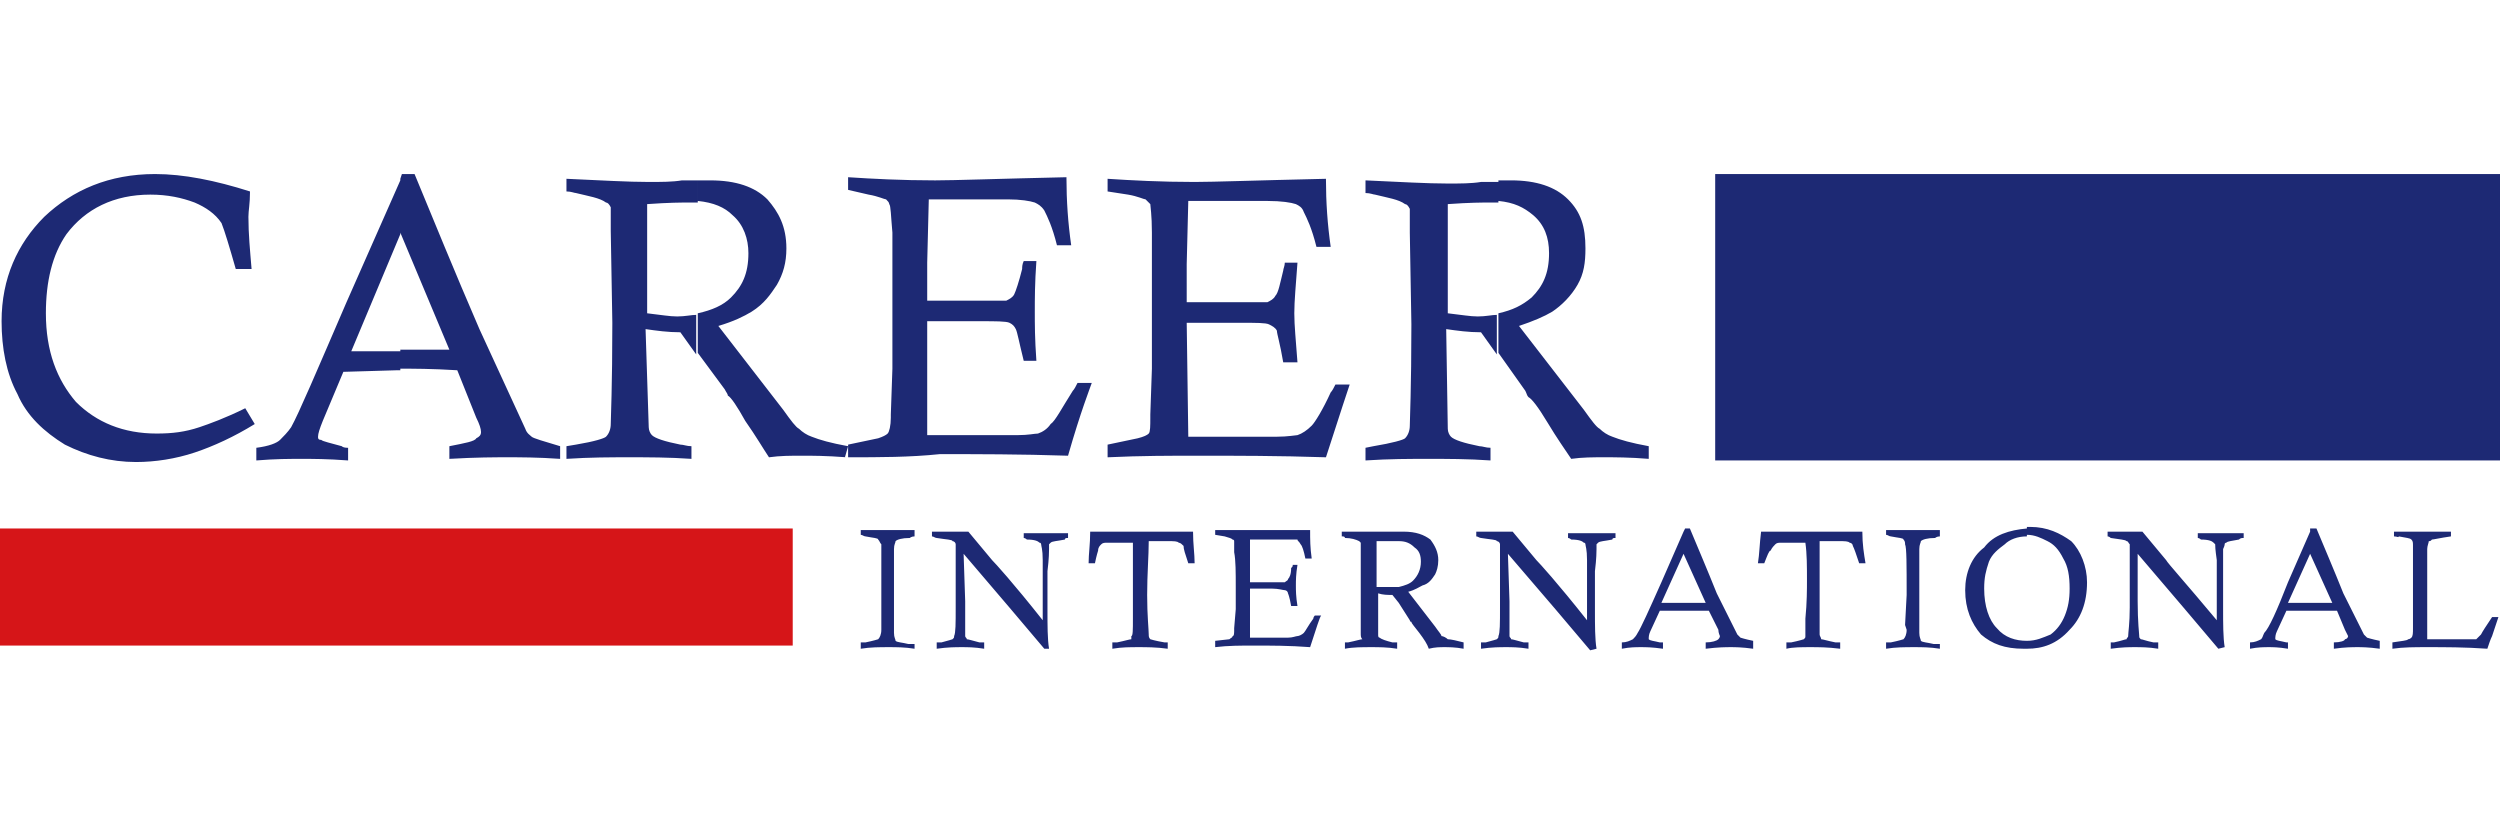
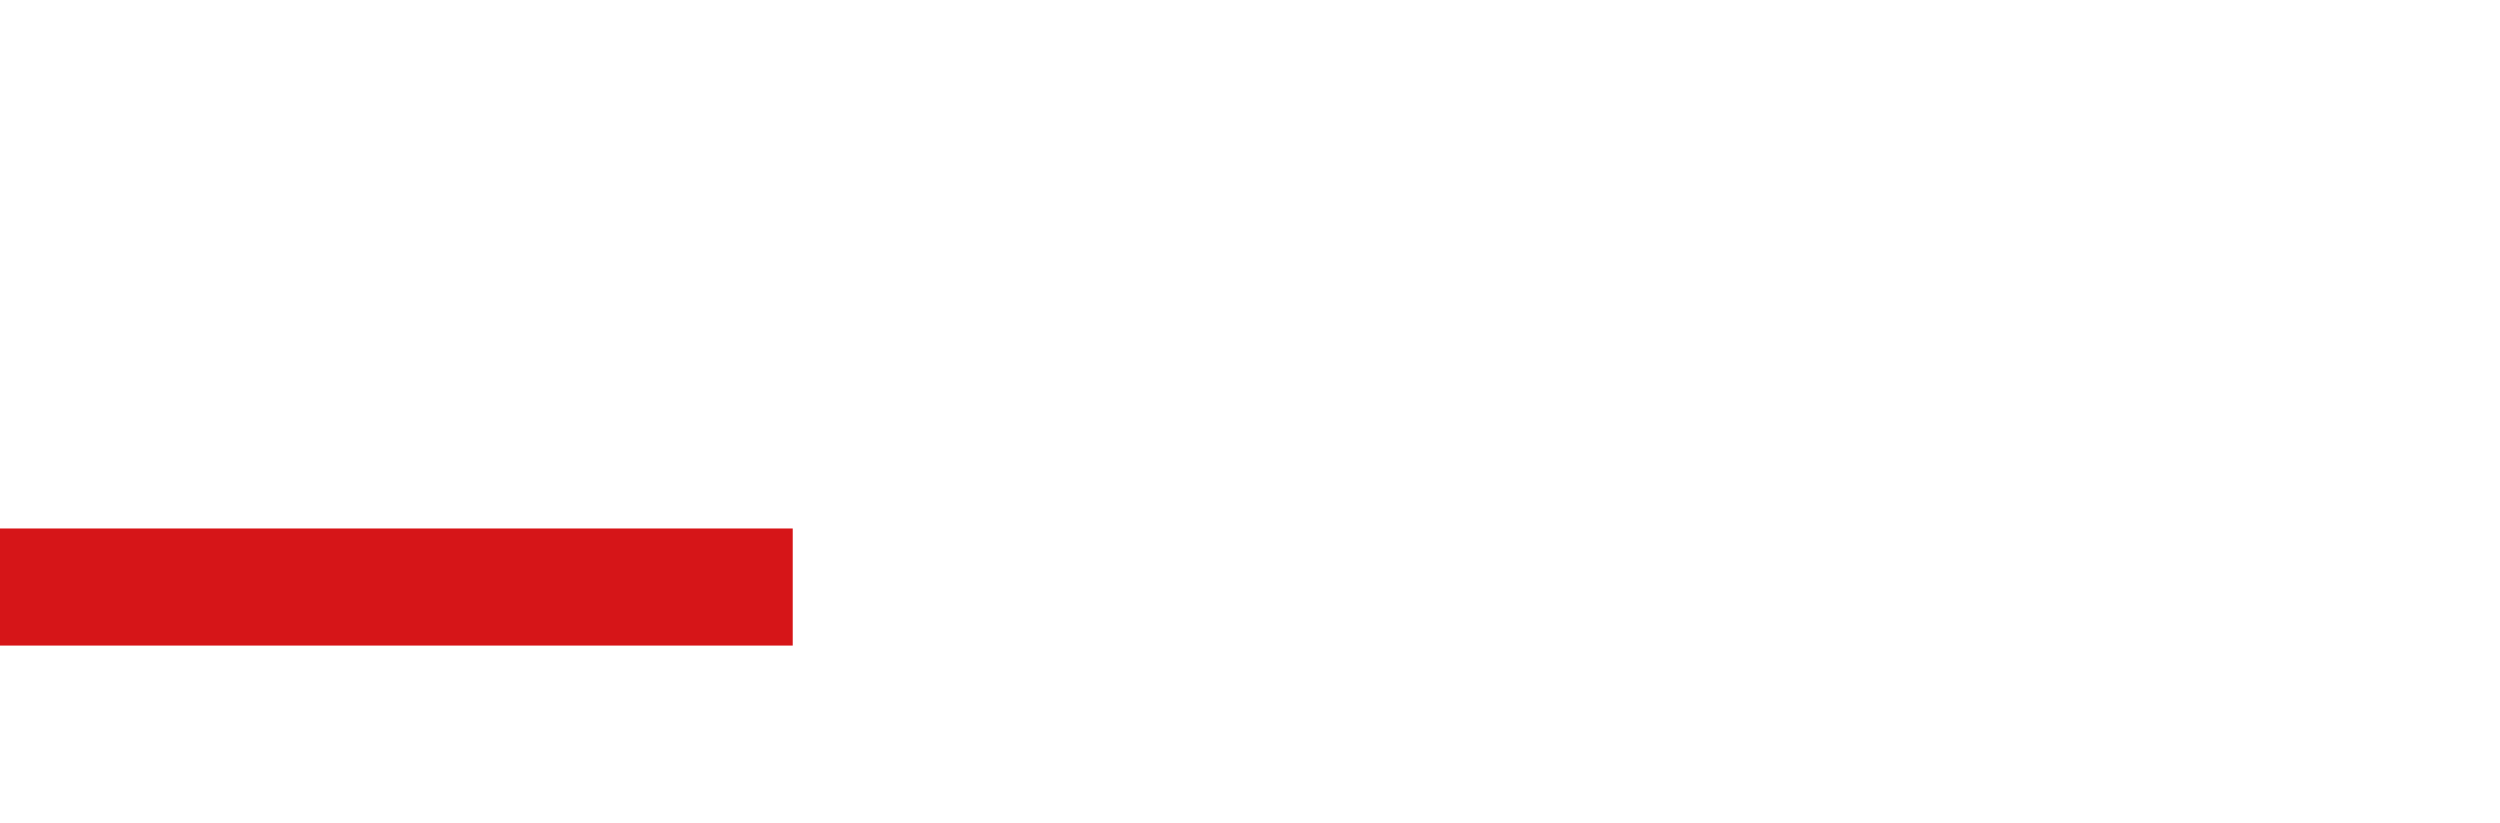
<svg xmlns="http://www.w3.org/2000/svg" version="1.1" id="图层_1" x="0px" y="0px" viewBox="0 0 158 52" style="enable-background:new 0 0 158 52;" xml:space="preserve">
  <style type="text/css">
	.st0{fill-rule:evenodd;clip-rule:evenodd;fill:#1D2974;}
	.st1{fill:#1D2974;}
	.st2{fill-rule:evenodd;clip-rule:evenodd;fill:#D61518;}
</style>
  <g>
    <g>
      <g>
-         <rect x="108.4" y="11" class="st0" width="49.6" height="18.1" />
-         <path class="st1" d="M94.7,22.3v-2.5c0.9-0.2,1.5-0.5,2.1-1c0.7-0.7,1.1-1.5,1.1-2.8c0-1-0.3-1.8-1-2.4c-0.6-0.5-1.2-0.8-2.2-0.9     v-1.3h0.8c1.6,0,2.8,0.4,3.6,1.2c0.8,0.8,1.1,1.7,1.1,3.1c0,0.9-0.1,1.6-0.5,2.3c-0.4,0.7-1,1.3-1.6,1.7     c-0.5,0.3-1.2,0.6-2.1,0.9l4.1,5.3c0.5,0.7,0.8,1.1,1,1.2c0.2,0.2,0.5,0.4,0.8,0.5c0.5,0.2,1.2,0.4,2.3,0.6v0.8     c-1.2-0.1-2.2-0.1-2.8-0.1c-0.7,0-1.4,0-2.1,0.1c-0.4-0.6-0.9-1.3-1.5-2.3c-0.6-1-1-1.5-1.2-1.6c-0.1-0.1-0.1-0.2-0.2-0.4     L94.7,22.3z M94.7,11.5v1.3h-0.6c-0.4,0-1.2,0-2.6,0.1v6.9c0.9,0.1,1.4,0.2,1.9,0.2c0.5,0,0.9-0.1,1.2-0.1v2.5l-1-1.4     c-0.8,0-1.5-0.1-2.2-0.2l0.1,6.3c0,0.2,0.1,0.4,0.2,0.5c0.2,0.2,0.8,0.4,1.8,0.6c0.2,0,0.4,0.1,0.7,0.1v0.8     c-1.4-0.1-2.8-0.1-3.9-0.1c-1.2,0-2.5,0-4,0.1v-0.8l0.5-0.1c1.2-0.2,1.9-0.4,2-0.5c0.2-0.2,0.3-0.5,0.3-0.8     c0-0.3,0.1-2.4,0.1-6.4l-0.1-5.8v-1.5c-0.1-0.2-0.2-0.3-0.3-0.3c-0.4-0.3-1.1-0.4-1.9-0.6c-0.1,0-0.3-0.1-0.6-0.1v-0.8     c2.2,0.1,3.9,0.2,5.2,0.2c0.8,0,1.5,0,2.1-0.1H94.7z M53.6,28.9L53.6,28.9v-0.8l1.9-0.4c0.3-0.1,0.5-0.2,0.6-0.3     c0.1-0.1,0.2-0.5,0.2-1v-0.2l0.1-2.9v-3.4v-5.2c-0.1-1.1-0.1-1.7-0.2-1.8c0-0.1-0.1-0.2-0.2-0.3c-0.1,0-0.5-0.2-1.1-0.3l-1.3-0.3     v-0.8c1.5,0.1,3.4,0.2,5.5,0.2c1.2,0,3.9-0.1,8.3-0.2c0,1.5,0.1,2.9,0.3,4.3h-0.9c-0.3-1.2-0.6-1.8-0.8-2.2     c-0.2-0.3-0.4-0.4-0.6-0.5c-0.3-0.1-0.9-0.2-1.7-0.2h-5l-0.1,4v2.4h3h2c0.2-0.1,0.4-0.2,0.5-0.4c0.1-0.2,0.3-0.8,0.5-1.6     c0-0.1,0-0.3,0.1-0.5h0.8c-0.1,1.4-0.1,2.4-0.1,3.2c0,0.8,0,1.7,0.1,3.1h-0.8c-0.3-1.2-0.4-1.8-0.5-2c-0.1-0.2-0.2-0.3-0.4-0.4     c-0.2-0.1-0.9-0.1-1.8-0.1h-3.4v7.2h5.2h0.5c0.7,0,1.1-0.1,1.3-0.1c0.3-0.1,0.6-0.3,0.8-0.6c0.3-0.2,0.7-1,1.4-2.1     c0.1-0.1,0.2-0.3,0.3-0.5h0.9c-0.1,0.3-0.7,1.8-1.5,4.6c-3-0.1-5.8-0.1-8.1-0.1C57.5,28.9,55.6,28.9,53.6,28.9 M75.1,19.1h3h2     c0.2-0.1,0.4-0.2,0.5-0.4c0.2-0.2,0.3-0.8,0.5-1.6c0-0.1,0.1-0.3,0.1-0.5H82c-0.1,1.4-0.2,2.4-0.2,3.2c0,0.8,0.1,1.7,0.2,3.1     h-0.9c-0.2-1.2-0.4-1.8-0.4-2c-0.1-0.2-0.3-0.3-0.5-0.4c-0.2-0.1-0.8-0.1-1.8-0.1h-3.4l0.1,7.2h5.1h0.5c0.7,0,1.2-0.1,1.3-0.1     c0.3-0.1,0.6-0.3,0.9-0.6c0.2-0.2,0.7-1,1.2-2.1c0.1-0.1,0.2-0.3,0.3-0.5h0.9c-0.1,0.3-0.6,1.8-1.5,4.6c-3-0.1-5.7-0.1-8.1-0.1     c-1.7,0-3.6,0-5.7,0.1v-0.8l1.9-0.4c0.4-0.1,0.6-0.2,0.7-0.3c0.1-0.1,0.1-0.5,0.1-1v-0.2l0.1-2.9v-3.4v-5.2     c0-1.1-0.1-1.7-0.1-1.8c-0.1-0.1-0.2-0.2-0.3-0.3c-0.1,0-0.5-0.2-1.1-0.3L70,12.1v-0.8c1.5,0.1,3.4,0.2,5.5,0.2     c1.2,0,3.9-0.1,8.3-0.2c0,1.5,0.1,2.9,0.3,4.3h-0.9c-0.3-1.2-0.6-1.8-0.8-2.2c-0.1-0.3-0.3-0.4-0.5-0.5c-0.3-0.1-0.9-0.2-1.8-0.2     h-5l-0.1,4V19.1z M53.6,28.2L53.6,28.2c-1.1-0.2-1.8-0.4-2.3-0.6c-0.3-0.1-0.6-0.3-0.8-0.5c-0.2-0.1-0.5-0.5-1-1.2l-4.1-5.3     c1-0.3,1.6-0.6,2.1-0.9c0.8-0.5,1.2-1.1,1.6-1.7c0.4-0.7,0.6-1.4,0.6-2.3c0-1.4-0.5-2.3-1.2-3.1c-0.8-0.8-2-1.2-3.6-1.2h-0.8v1.3     c1,0.1,1.7,0.4,2.2,0.9c0.7,0.6,1,1.5,1,2.4c0,1.3-0.4,2.1-1.1,2.8c-0.5,0.5-1.2,0.8-2.1,1v2.5l1.7,2.3c0.1,0.2,0.2,0.3,0.2,0.4     c0.2,0.1,0.6,0.7,1.1,1.6c0.7,1,1.1,1.7,1.5,2.3c0.7-0.1,1.4-0.1,2.1-0.1c0.6,0,1.5,0,2.8,0.1h-0.1L53.6,28.2L53.6,28.2z      M44.1,11.5v1.3h-0.6c-0.4,0-1.2,0-2.6,0.1v6.9c0.9,0.1,1.4,0.2,1.9,0.2c0.5,0,0.9-0.1,1.2-0.1v2.5l-1-1.4     c-0.8,0-1.5-0.1-2.2-0.2L41,27c0,0.2,0.1,0.4,0.2,0.5c0.2,0.2,0.8,0.4,1.8,0.6c0.2,0,0.4,0.1,0.7,0.1v0.8     c-1.4-0.1-2.8-0.1-3.9-0.1c-1.2,0-2.5,0-4,0.1v-0.8l0.6-0.1c1.2-0.2,1.8-0.4,1.9-0.5c0.2-0.2,0.3-0.5,0.3-0.8     c0-0.3,0.1-2.4,0.1-6.4l-0.1-5.8v-1.5c-0.1-0.2-0.2-0.3-0.3-0.3c-0.4-0.3-1.1-0.4-1.9-0.6c-0.1,0-0.3-0.1-0.6-0.1v-0.8     c2.2,0.1,3.9,0.2,5.2,0.2c0.8,0,1.5,0,2.1-0.1H44.1z M15.5,25.8l0.6,1c-1.3,0.8-2.6,1.4-3.8,1.8c-1.2,0.4-2.5,0.6-3.7,0.6     c-1.6,0-3.1-0.4-4.5-1.1c-1.3-0.8-2.4-1.8-3-3.2c-0.7-1.3-1-2.9-1-4.6c0-2.7,1-4.9,2.7-6.6c1.8-1.7,4.1-2.7,7-2.7     c1.8,0,3.8,0.4,6,1.1c0,0.8-0.1,1.2-0.1,1.6c0,1.1,0.1,2.1,0.2,3.3h-1c-0.4-1.4-0.7-2.4-0.9-2.9c-0.4-0.6-1-1-1.7-1.3     c-0.8-0.3-1.7-0.5-2.8-0.5c-2.3,0-4.1,0.9-5.3,2.5c-0.9,1.3-1.3,3-1.3,5c0,2.4,0.7,4.2,1.9,5.6c1.3,1.3,3,2,5.1,2     c1,0,1.8-0.1,2.7-0.4C13.2,26.8,14.3,26.4,15.5,25.8 M25.3,23.3v-1.2h3.1l-3.1-7.4v-3.4l0.1-0.3h0.8c1.2,2.9,2.5,6.1,4.1,9.8     l2.9,6.3c0.1,0.3,0.3,0.4,0.4,0.5c0.1,0.1,0.8,0.3,1.8,0.6v0.8c-1.4-0.1-2.6-0.1-3.3-0.1c-0.8,0-2,0-3.7,0.1v-0.8     c1-0.2,1.6-0.3,1.7-0.5c0.2-0.1,0.3-0.2,0.3-0.4c0-0.2-0.1-0.5-0.3-0.9l-1.2-3C27.3,23.3,26.1,23.3,25.3,23.3 M25.3,11.4v3.4     l-3.1,7.4h2.4h0.7v1.2h-0.2l-3.4,0.1l-1.3,3.1c-0.2,0.5-0.3,0.8-0.3,1c0,0.1,0,0.2,0.2,0.2c0.1,0.1,0.6,0.2,1.3,0.4     c0.1,0.1,0.3,0.1,0.4,0.1v0.8c-1.3-0.1-2.3-0.1-2.9-0.1c-0.8,0-1.7,0-2.9,0.1v-0.8c0.8-0.1,1.3-0.3,1.5-0.5     c0.2-0.2,0.5-0.5,0.7-0.8c0.5-0.9,1.6-3.5,3.5-7.9L25.3,11.4z" />
        <g>
-           <path class="st1" d="M146,38.6v-0.5h1.4L146,35v-1.4v-0.2h0.4c0.5,1.2,1.1,2.6,1.7,4.1l1.3,2.6c0.1,0.1,0.1,0.1,0.2,0.2      c0,0,0.3,0.1,0.8,0.2V41c-0.7-0.1-1.2-0.1-1.4-0.1c-0.3,0-0.8,0-1.5,0.1v-0.4c0.4,0,0.7-0.1,0.7-0.2c0.1,0,0.2-0.1,0.2-0.2      c0,0-0.1-0.2-0.2-0.4l-0.5-1.2H146z M151.3,33.9v-0.3h1.8h1.8v0.3c-0.7,0.1-1.1,0.2-1.2,0.2c-0.1,0.1-0.1,0.1-0.2,0.1      c0,0.1-0.1,0.3-0.1,0.5v3.9v1.8h2.4h0.7c0.1-0.1,0.2-0.2,0.3-0.3c0.1-0.2,0.3-0.5,0.7-1.1h0.4l-0.4,1.2      c-0.1,0.2-0.2,0.5-0.3,0.8c-1.4-0.1-2.7-0.1-3.8-0.1c-0.8,0-1.5,0-2.2,0.1v-0.4c0.6-0.1,0.9-0.1,1-0.2c0.1,0,0.2-0.1,0.2-0.1      c0.1-0.1,0.1-0.3,0.1-0.6v-3.2v-2c0-0.2,0-0.3-0.1-0.4c-0.1-0.1-0.3-0.1-0.8-0.2C151.6,34,151.5,33.9,151.3,33.9 M146,33.6V35      l-1.4,3.1h1.1h0.3v0.5h-0.1h-1.4l-0.6,1.3c-0.1,0.2-0.1,0.4-0.1,0.4v0.1c0.1,0.1,0.3,0.1,0.7,0.2h0.1V41c-0.6-0.1-1-0.1-1.2-0.1      c-0.3,0-0.7,0-1.2,0.1v-0.4c0.3,0,0.5-0.1,0.7-0.2c0.1-0.1,0.1-0.2,0.2-0.4c0.3-0.3,0.8-1.4,1.5-3.2L146,33.6z M128.1,41v-0.5      c0.6,0,1-0.2,1.5-0.4c0.4-0.3,0.7-0.7,0.9-1.2c0.2-0.5,0.3-1,0.3-1.7c0-0.8-0.1-1.4-0.4-1.9c-0.3-0.6-0.6-0.9-1-1.1      c-0.4-0.2-0.8-0.4-1.3-0.4v-0.5h0.2c1.1,0,1.9,0.4,2.6,0.9c0.6,0.6,1,1.6,1,2.6c0,1.3-0.4,2.3-1.1,3C130,40.7,129.1,41,128.1,41       M133.2,33.9v-0.3h1.1h1.1l1.5,1.8c0.1,0.2,1.2,1.4,3.2,3.8v-1v-2.8c-0.1-0.7-0.1-0.9-0.1-1l-0.1-0.1c-0.1-0.1-0.3-0.2-0.8-0.2      c0,0-0.1-0.1-0.2-0.1v-0.3h1.4h1.5v0.3c-0.1,0-0.2,0-0.3,0.1c-0.5,0.1-0.7,0.1-0.8,0.2c0,0-0.1,0-0.1,0.1c0,0,0,0.1-0.1,0.3V36      v2.5c0,0.9,0,1.8,0.1,2.4l-0.4,0.1l-2.2-2.6l-2.9-3.4v3c0,1.3,0.1,2.1,0.1,2.2c0,0.1,0,0.1,0.1,0.2c0.1,0,0.3,0.1,0.8,0.2h0.3      V41c-0.6-0.1-1.1-0.1-1.5-0.1c-0.3,0-0.8,0-1.5,0.1v-0.4h0.2c0.5-0.1,0.7-0.2,0.8-0.2c0-0.1,0.1-0.1,0.1-0.2      c0-0.2,0.1-0.8,0.1-1.8v-2.6v-1.4c-0.1-0.1-0.1-0.2-0.2-0.2c-0.1-0.1-0.4-0.1-1-0.2C133.4,34,133.3,33.9,133.2,33.9 M128.1,33.4      v0.5c-0.6,0-1.1,0.2-1.4,0.5c-0.4,0.3-0.8,0.6-1,1.1c-0.2,0.6-0.3,1-0.3,1.7c0,1.1,0.3,2,0.8,2.5c0.5,0.6,1.2,0.8,1.9,0.8V41      h-0.2c-1.2,0-2-0.3-2.7-0.9c-0.6-0.7-1-1.6-1-2.8c0-1.1,0.4-2.1,1.2-2.7C126,33.8,127,33.5,128.1,33.4 M106.4,38.6v-0.5h1.4      l-1.4-3.1v-1.4l0.1-0.2h0.3c0.5,1.2,1.1,2.6,1.7,4.1l1.3,2.6c0.1,0.1,0.1,0.1,0.2,0.2c0,0,0.3,0.1,0.8,0.2V41      c-0.7-0.1-1.2-0.1-1.4-0.1c-0.3,0-0.8,0-1.6,0.1v-0.4c0.4,0,0.7-0.1,0.8-0.2c0,0,0.1-0.1,0.1-0.2c0,0-0.1-0.2-0.1-0.4l-0.6-1.2      H106.4z M111.5,35.6h-0.4c0.1-0.6,0.1-1.2,0.2-2h3.4h3c0,0.8,0.1,1.4,0.2,2h-0.4c-0.2-0.6-0.3-0.9-0.4-1.1      c0-0.1-0.1-0.2-0.2-0.2c-0.1-0.1-0.3-0.1-0.7-0.1H115v3.4v2.5c0,0.1,0.1,0.2,0.1,0.3c0.1,0,0.4,0.1,0.9,0.2h0.3V41      c-0.8-0.1-1.4-0.1-1.9-0.1c-0.5,0-1.1,0-1.5,0.1v-0.4h0.3c0.5-0.1,0.8-0.2,0.8-0.2c0.1-0.1,0.1-0.1,0.1-0.2v-1.1      c0.1-1,0.1-1.9,0.1-2.4c0-0.9,0-1.7-0.1-2.4h-1.3h-0.2c-0.2,0-0.3,0-0.4,0.1c-0.1,0.1-0.2,0.2-0.3,0.4      C111.8,34.8,111.7,35.1,111.5,35.6 M122.6,33.6v0.3c-0.2,0-0.3,0.1-0.3,0.1c-0.5,0-0.8,0.1-0.9,0.2c0,0.1-0.1,0.2-0.1,0.5v0.2      v2.1v3c0,0.3,0.1,0.4,0.1,0.5c0.1,0.1,0.4,0.1,0.8,0.2h0.4V41c-0.6-0.1-1.2-0.1-1.6-0.1c-0.6,0-1.2,0-1.8,0.1v-0.4h0.3      c0.5-0.1,0.8-0.2,0.8-0.2c0.1-0.1,0.2-0.3,0.2-0.6l-0.1-0.3l0.1-1.9c0-1.9,0-3-0.1-3.2c0-0.1,0-0.2-0.1-0.3      c0-0.1-0.3-0.1-0.8-0.2c-0.1,0-0.2-0.1-0.3-0.1v-0.3h1.8H122.6z M106.4,33.6V35l-1.4,3.1h1.1h0.3v0.5h-0.1h-1.4l-0.6,1.3      c-0.1,0.2-0.1,0.4-0.1,0.4v0.1c0.1,0.1,0.3,0.1,0.7,0.2h0.2V41c-0.7-0.1-1.1-0.1-1.4-0.1c-0.3,0-0.7,0-1.2,0.1v-0.4      c0.3,0,0.5-0.1,0.7-0.2c0.1-0.1,0.2-0.2,0.3-0.4c0.2-0.3,0.7-1.4,1.5-3.2L106.4,33.6z M88.4,38.1v-1c0.4-0.1,0.7-0.2,0.9-0.4      c0.3-0.3,0.5-0.7,0.5-1.2c0-0.4-0.1-0.7-0.4-0.9c-0.3-0.3-0.6-0.4-1-0.4v-0.6h0.3c0.8,0,1.3,0.2,1.7,0.5      c0.3,0.4,0.5,0.8,0.5,1.3c0,0.4-0.1,0.7-0.2,0.9c-0.2,0.3-0.4,0.6-0.8,0.7c-0.2,0.1-0.5,0.3-0.9,0.4l1.7,2.2      c0.2,0.3,0.4,0.5,0.4,0.6c0.1,0,0.3,0.1,0.4,0.2c0.2,0,0.6,0.1,1,0.2V41c-0.5-0.1-1-0.1-1.2-0.1c-0.3,0-0.6,0-1,0.1      c-0.1-0.3-0.3-0.6-0.6-1c-0.3-0.4-0.5-0.6-0.5-0.7c-0.1,0-0.1-0.1-0.1-0.1L88.4,38.1z M93.3,33.9v-0.3h1.1h1.2l1.5,1.8      c0.2,0.2,1.3,1.4,3.2,3.8v-1v-2.8c0-0.7-0.1-0.9-0.1-1c0,0,0-0.1-0.1-0.1c-0.1-0.1-0.3-0.2-0.8-0.2c0,0-0.1-0.1-0.2-0.1v-0.3      h1.5h1.5v0.3c-0.1,0-0.2,0-0.2,0.1c-0.5,0.1-0.8,0.1-0.9,0.2l-0.1,0.1v0.3c0,0.1,0,0.6-0.1,1.4v2.5c0,0.9,0,1.8,0.1,2.4      l-0.4,0.1l-2.2-2.6L95.3,35l0.1,3v2.2c0,0.1,0.1,0.1,0.1,0.2c0.1,0,0.4,0.1,0.8,0.2h0.3V41c-0.6-0.1-1.1-0.1-1.4-0.1      c-0.4,0-0.9,0-1.6,0.1v-0.4h0.3c0.4-0.1,0.7-0.2,0.7-0.2c0.1-0.1,0.1-0.1,0.1-0.2c0.1-0.2,0.1-0.8,0.1-1.8v-2.6v-1.4      c0-0.1-0.1-0.2-0.2-0.2c0-0.1-0.4-0.1-1-0.2C93.5,34,93.4,33.9,93.3,33.9 M57.8,33.6v0.3c-0.2,0-0.3,0.1-0.3,0.1      c-0.5,0-0.8,0.1-0.9,0.2c0,0.1-0.1,0.2-0.1,0.5v0.2v2.1v3c0,0.3,0.1,0.4,0.1,0.5c0.1,0.1,0.4,0.1,0.8,0.2h0.4V41      c-0.6-0.1-1.2-0.1-1.6-0.1c-0.6,0-1.2,0-1.8,0.1v-0.4h0.3c0.5-0.1,0.8-0.2,0.8-0.2c0.1-0.1,0.2-0.3,0.2-0.6v-0.3v-1.9v-3.2      c-0.1-0.1-0.1-0.2-0.2-0.3c0-0.1-0.3-0.1-0.8-0.2c-0.1,0-0.2-0.1-0.3-0.1v-0.3h1.8H57.8z M88.4,33.6v0.6h-0.3h-1.1v2.9h0.8h0.6      v1L88,37.6c-0.3,0-0.6,0-0.9-0.1v2.6c0,0.1,0,0.2,0.1,0.2c0.1,0.1,0.4,0.2,0.8,0.3h0.3V41c-0.6-0.1-1.2-0.1-1.6-0.1      c-0.6,0-1.2,0-1.7,0.1v-0.4h0.2c0.5-0.1,0.8-0.2,0.9-0.2C86,40.3,86,40.2,86,40v-2.6v-2.4v-0.7l-0.1-0.1      c-0.2-0.1-0.5-0.2-0.9-0.2c0-0.1-0.1-0.1-0.2-0.1v-0.3h2.2H88H88.4z M58.9,33.9v-0.3h1.1h1.2l1.5,1.8c0.2,0.2,1.3,1.4,3.2,3.8      v-1v-2.8c0-0.7-0.1-0.9-0.1-1c0,0,0-0.1-0.1-0.1c-0.1-0.1-0.3-0.2-0.8-0.2c0,0-0.1-0.1-0.2-0.1v-0.3H66h1.5v0.3      c-0.1,0-0.2,0-0.2,0.1c-0.5,0.1-0.8,0.1-0.9,0.2l-0.1,0.1v0.3c0,0.1,0,0.6-0.1,1.4v2.5c0,0.9,0,1.8,0.1,2.4L66,41l-2.2-2.6      L60.9,35l0.1,3v2.2c0,0.1,0.1,0.1,0.1,0.2c0.1,0,0.4,0.1,0.8,0.2h0.3V41c-0.6-0.1-1.1-0.1-1.4-0.1c-0.4,0-0.9,0-1.6,0.1v-0.4      h0.3c0.4-0.1,0.7-0.2,0.7-0.2c0.1-0.1,0.1-0.1,0.1-0.2c0.1-0.2,0.1-0.8,0.1-1.8v-2.6v-1.4c0-0.1-0.1-0.2-0.2-0.2      c0-0.1-0.4-0.1-1-0.2C59.1,34,59,33.9,58.9,33.9 M69.2,35.6h-0.4c0-0.6,0.1-1.2,0.1-2h3.4h3.1c0,0.8,0.1,1.4,0.1,2h-0.4      c-0.2-0.6-0.3-0.9-0.3-1.1c-0.1-0.1-0.2-0.2-0.3-0.2c-0.1-0.1-0.3-0.1-0.7-0.1h-1.2c0,0.9-0.1,2.1-0.1,3.4      c0,1.3,0.1,2.2,0.1,2.5c0,0.1,0,0.2,0.1,0.3c0,0,0.3,0.1,0.9,0.2h0.2V41c-0.7-0.1-1.4-0.1-1.8-0.1c-0.6,0-1.1,0-1.7,0.1v-0.4      h0.3c0.5-0.1,0.8-0.2,0.9-0.2v-0.2c0.1,0,0.1-0.4,0.1-1.1v-2.4v-2.4h-1.3h-0.3c-0.2,0-0.3,0-0.4,0.1c-0.1,0.1-0.2,0.2-0.2,0.4      C69.4,34.8,69.3,35.1,69.2,35.6 M79,36.8h1.3h0.9c0.1-0.1,0.2-0.1,0.2-0.2c0.1-0.1,0.2-0.3,0.2-0.7c0.1-0.1,0.1-0.1,0.1-0.2H82      c-0.1,0.6-0.1,1-0.1,1.3c0,0.3,0,0.7,0.1,1.3h-0.4c-0.1-0.6-0.2-0.8-0.2-0.8c0-0.1-0.1-0.2-0.2-0.2c-0.1,0-0.4-0.1-0.8-0.1H79      v3.1h2.2h0.2c0.3,0,0.5-0.1,0.6-0.1c0.1,0,0.3-0.1,0.4-0.2c0.1-0.1,0.3-0.5,0.6-0.9c0,0,0-0.1,0.1-0.2h0.4      c-0.1,0.1-0.3,0.8-0.7,2c-1.3-0.1-2.5-0.1-3.6-0.1c-0.7,0-1.6,0-2.4,0.1v-0.4l0.9-0.1c0.1-0.1,0.2-0.1,0.2-0.2      c0.1,0,0.1-0.2,0.1-0.4v-0.1l0.1-1.2v-1.4c0-0.9,0-1.7-0.1-2.2v-0.7c0-0.1-0.1-0.1-0.1-0.1c-0.1-0.1-0.2-0.1-0.5-0.2l-0.6-0.1      v-0.3h2.4h3.6c0,0.6,0,1.1,0.1,1.8h-0.4c-0.1-0.5-0.2-0.8-0.3-0.9c-0.1-0.2-0.2-0.2-0.2-0.3h-0.9H79v1.6V36.8z" />
          <rect y="33.4" class="st2" width="50.1" height="7.4" />
        </g>
      </g>
    </g>
  </g>
</svg>